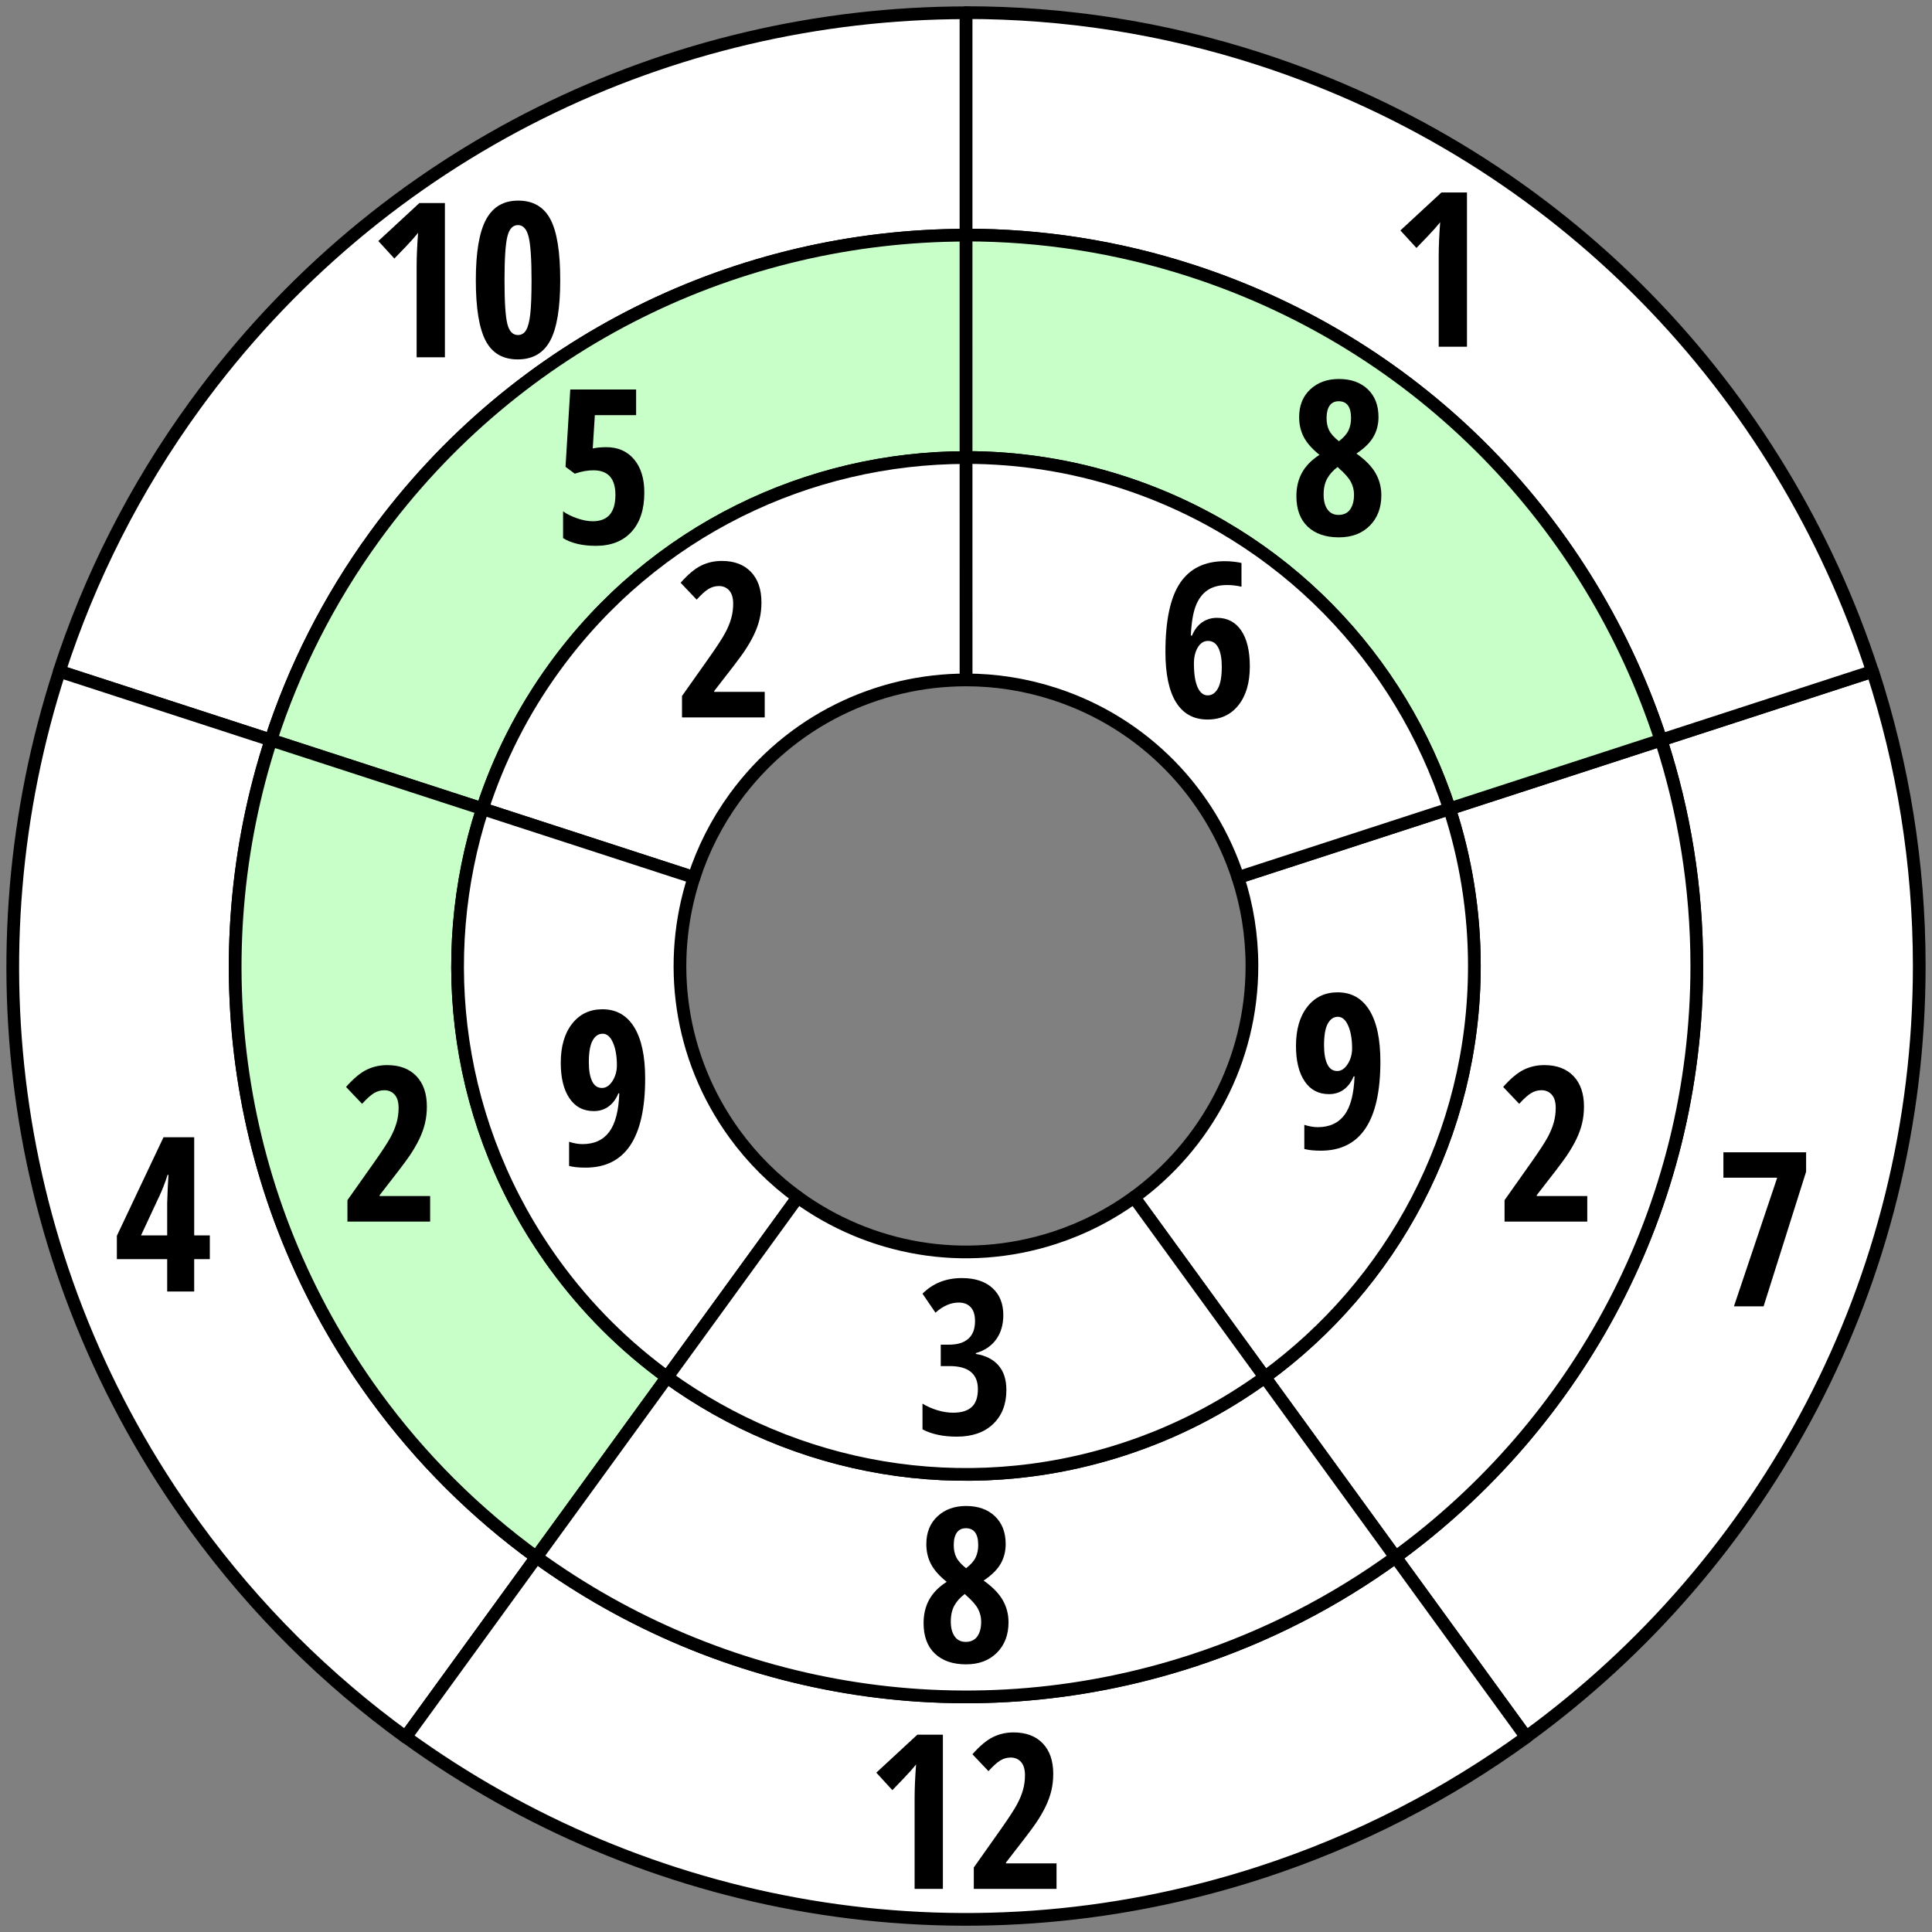
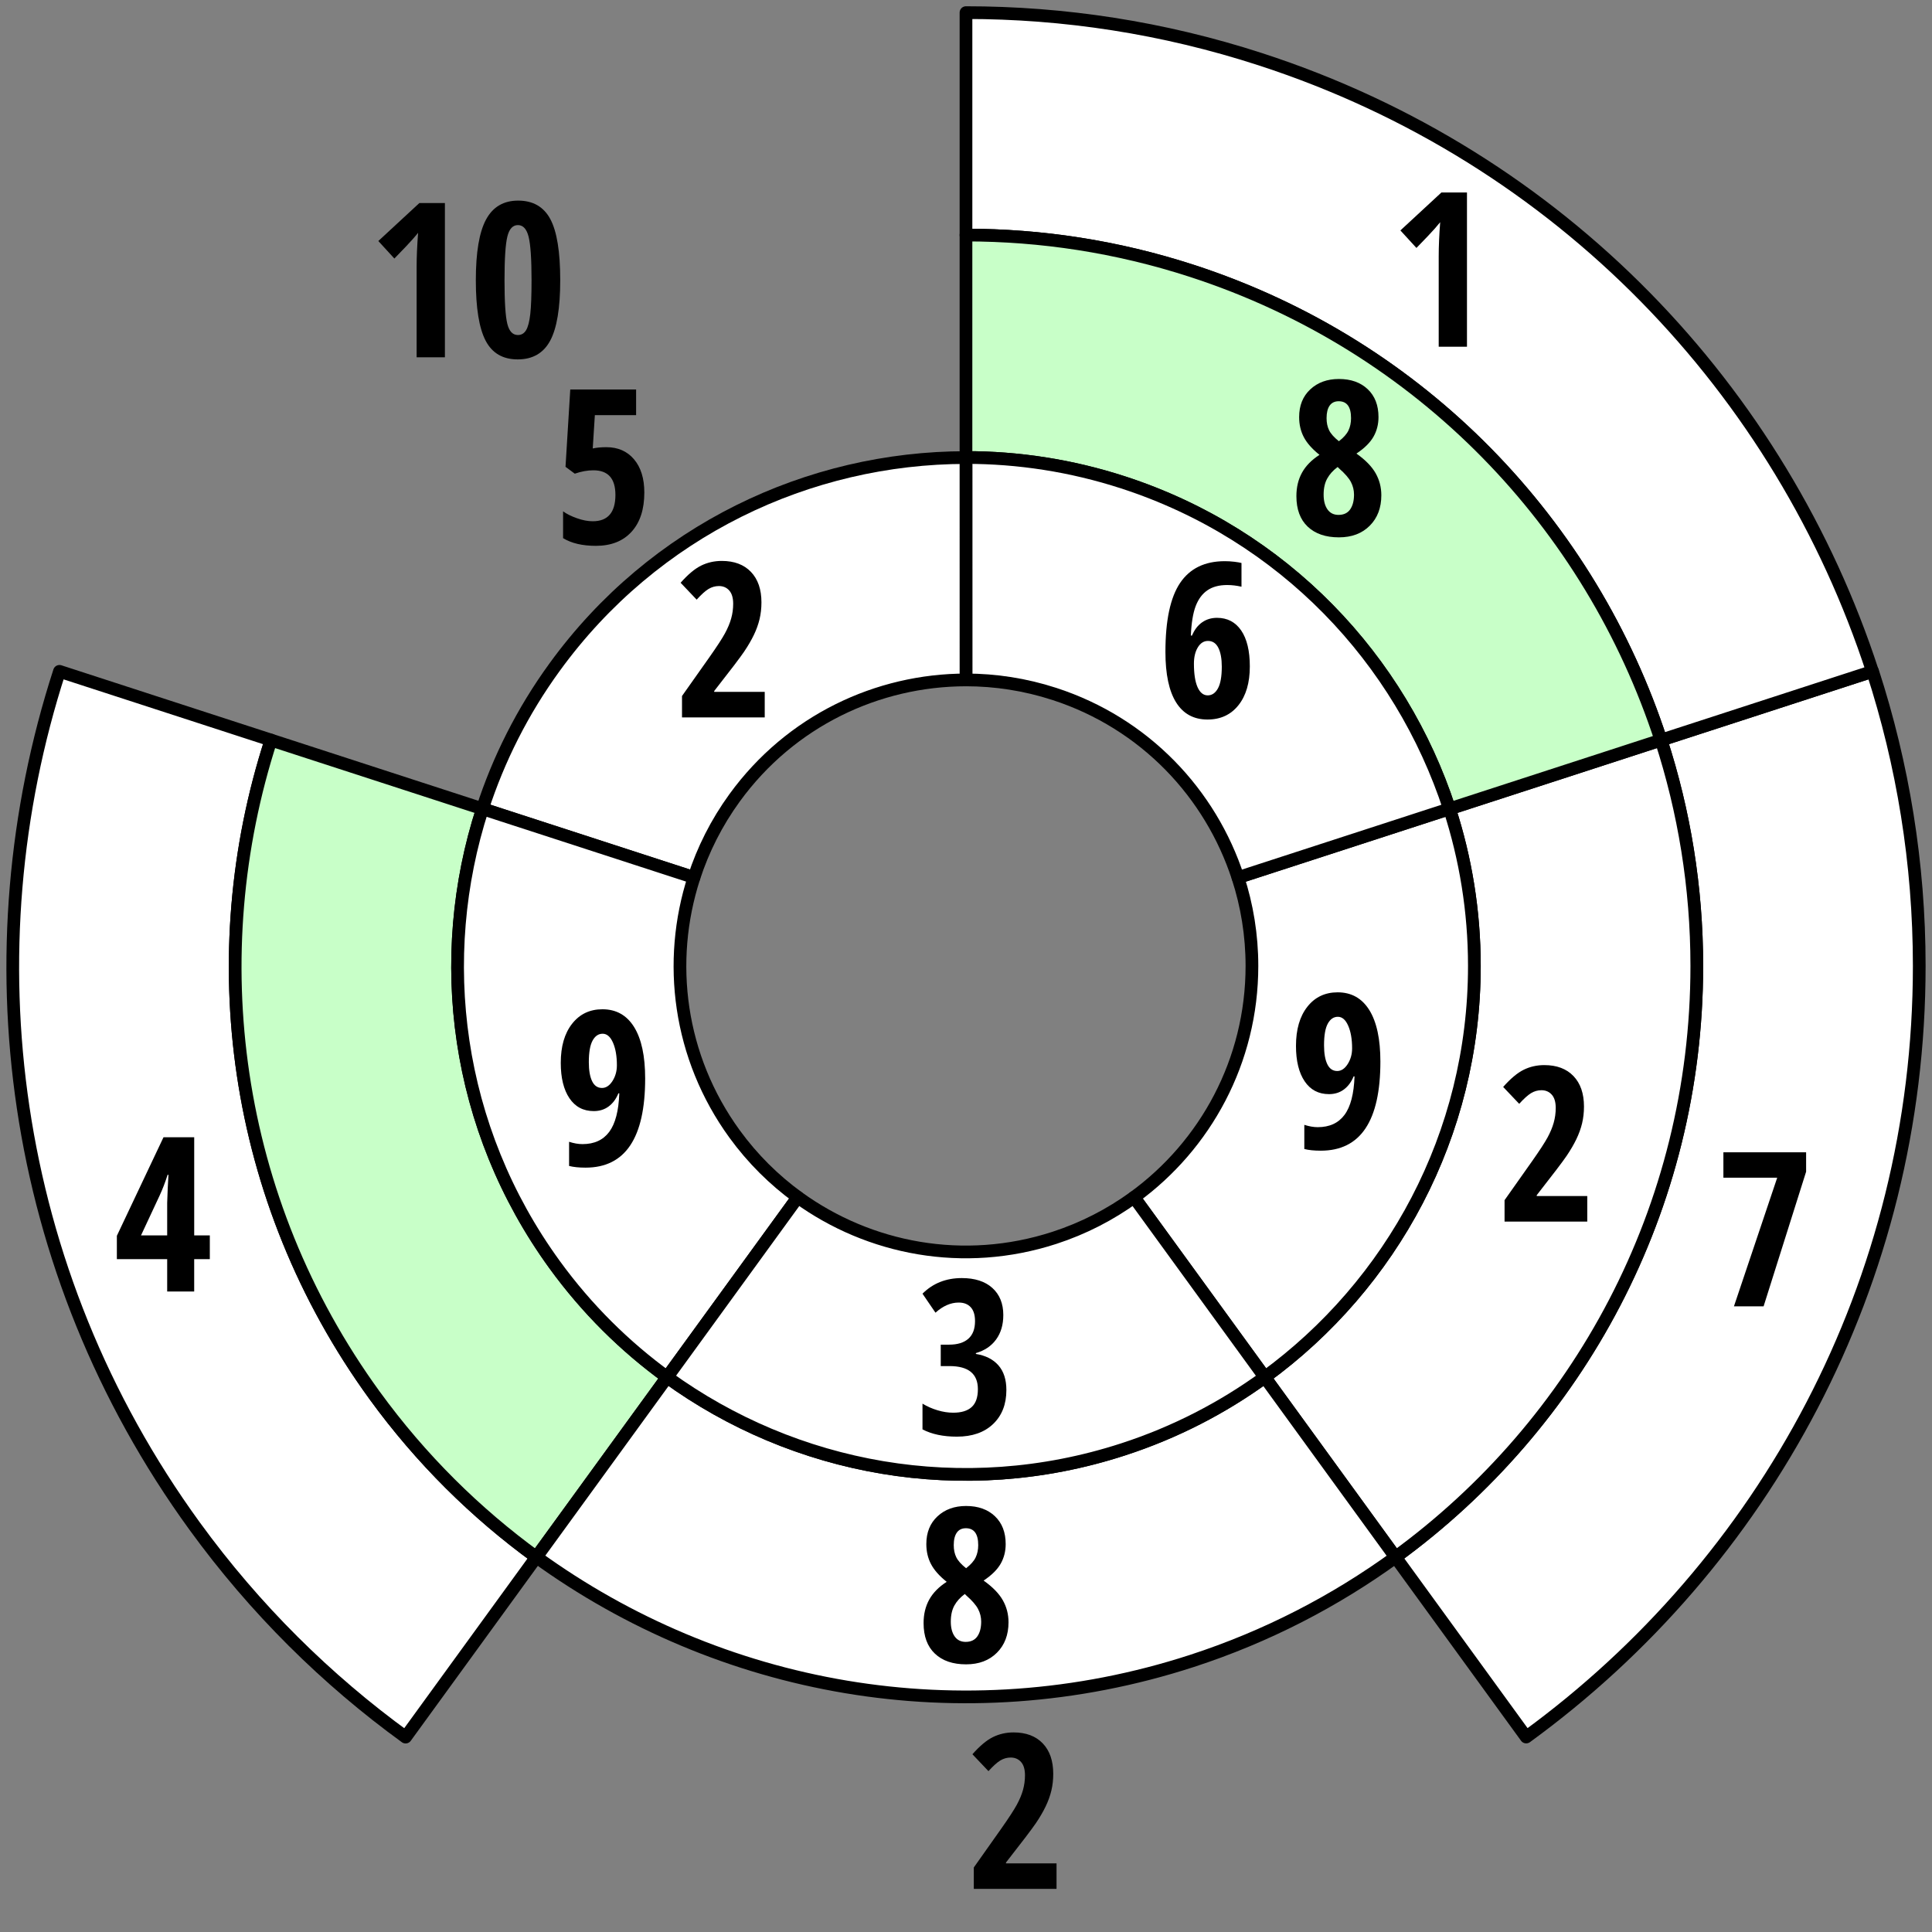
<svg xmlns="http://www.w3.org/2000/svg" version="1.1" id="Layer_1" x="0px" y="0px" width="152px" height="152px" viewBox="0 0 152 152" enable-background="new 0 0 152 152" xml:space="preserve">
  <rect x="0" y="0" width="152" height="152" fill="#808080" stroke="none" />
  <g>
    <path fill="#FFFFFF" stroke="#000000" stroke-linejoin="round" stroke-miterlimit="10" d="M109.788,122.504   c14.363-10.454,23.708-27.388,23.708-46.508c0-6.203-0.995-12.172-2.813-17.77l16.645-5.408c2.371,7.302,3.669,15.087,3.669,23.178   c0,24.941-12.189,47.028-30.924,60.664L109.788,122.504z" />
    <path fill="#FFFFFF" stroke="#000000" stroke-linejoin="round" stroke-miterlimit="10" d="M99.504,108.35   c9.991-7.272,16.492-19.053,16.492-32.354c0-4.315-0.692-8.468-1.956-12.361l16.643-5.408c1.818,5.598,2.813,11.566,2.813,17.77   c0,19.121-9.345,36.054-23.708,46.508L99.504,108.35z" />
    <path fill="#FFFFFF" stroke="#000000" stroke-linejoin="round" stroke-miterlimit="10" d="M89.22,94.196   c5.62-4.089,9.276-10.713,9.276-18.201c0-2.428-0.389-4.764-1.1-6.953l16.644-5.408c1.264,3.894,1.956,8.046,1.956,12.361   c0,13.301-6.501,25.082-16.492,32.354L89.22,94.196z" />
  </g>
  <path fill="#FFFFFF" stroke="#000000" stroke-linejoin="round" stroke-miterlimit="10" d="M130.674,58.229  c-5.504-16.891-18.721-31.012-36.906-36.92c-5.899-1.917-11.884-2.815-17.769-2.816v-17.5c7.677,0,15.483,1.172,23.177,3.673  c23.721,7.707,40.96,26.125,48.14,48.156L130.674,58.229z" />
  <path fill="#C8FFC8" stroke="#000000" stroke-linejoin="round" stroke-miterlimit="10" d="M114.035,63.635  c-3.829-11.75-13.023-21.572-25.675-25.683c-4.104-1.334-8.267-1.959-12.362-1.959V18.493c5.885,0.001,11.87,0.899,17.769,2.816  c18.186,5.908,31.402,20.029,36.906,36.92L114.035,63.635z" />
  <path fill="#FFFFFF" stroke="#000000" stroke-linejoin="round" stroke-miterlimit="10" d="M97.396,69.042  c-2.152-6.608-7.322-12.133-14.444-14.446c-2.309-0.75-4.65-1.103-6.953-1.104l-0.001-17.499c4.095,0,8.257,0.625,12.362,1.959  c12.651,4.11,21.846,13.933,25.675,25.683L97.396,69.042z" />
-   <path fill="#FFFFFF" stroke="#000000" stroke-linejoin="round" stroke-miterlimit="10" d="M75.998,18.502  c-17.765,0.015-35.278,8.222-46.518,23.691c-3.646,5.019-6.35,10.433-8.17,16.028L4.667,52.815  c2.372-7.302,5.899-14.362,10.654-20.907C29.982,11.729,52.826,1.025,75.998,1.004V18.502z" />
-   <path fill="#C8FFC8" stroke="#000000" stroke-linejoin="round" stroke-miterlimit="10" d="M75.998,35.998  c-12.357,0.011-24.541,5.72-32.359,16.482c-2.537,3.49-4.418,7.256-5.684,11.15L21.31,58.222c1.82-5.596,4.523-11.01,8.17-16.028  c11.239-15.47,28.753-23.677,46.518-23.691V35.998z" />
  <path fill="#FFFFFF" stroke="#000000" stroke-linejoin="round" stroke-miterlimit="10" d="M76,53.493  c-6.951,0.005-13.803,3.215-18.203,9.273c-1.427,1.964-2.486,4.082-3.198,6.271L37.955,63.63c1.266-3.895,3.146-7.66,5.684-11.15  c7.818-10.763,20.002-16.472,32.359-16.482L76,53.493z" />
  <path fill="#FFFFFF" stroke="#000000" stroke-linejoin="round" stroke-miterlimit="10" d="M21.32,58.225  c-5.476,16.899-3.082,36.091,8.156,51.561c3.647,5.019,7.96,9.263,12.72,12.724l-10.285,14.156  c-6.211-4.512-11.836-10.049-16.592-16.593C0.658,99.895-2.462,74.862,4.679,52.818L21.32,58.225z" />
  <path fill="#C8FFC8" stroke="#000000" stroke-linejoin="round" stroke-miterlimit="10" d="M37.959,63.631  C34.15,75.387,35.815,88.738,43.636,99.5c2.535,3.491,5.535,6.443,8.848,8.851L42.196,122.51c-4.76-3.461-9.072-7.705-12.72-12.724  c-11.238-15.47-13.632-34.662-8.156-51.561L37.959,63.631z" />
  <path fill="#FFFFFF" stroke="#000000" stroke-linejoin="round" stroke-miterlimit="10" d="M54.599,69.036  c-2.144,6.612-1.208,14.12,3.193,20.177c1.428,1.964,3.115,3.626,4.977,4.979l-10.285,14.158c-3.313-2.407-6.313-5.359-8.848-8.851  c-7.82-10.762-9.485-24.113-5.677-35.869L54.599,69.036z" />
  <g>
-     <path fill="#FFFFFF" stroke="#000000" stroke-linejoin="round" stroke-miterlimit="10" d="M42.204,122.501   c14.38,10.43,33.373,14.084,51.559,8.177c5.9-1.919,11.268-4.709,16.031-8.165l10.285,14.156   c-6.211,4.512-13.215,8.15-20.908,10.651c-23.723,7.708-48.494,2.939-67.252-10.663L42.204,122.501z" />
    <path fill="#FFFFFF" stroke="#000000" stroke-linejoin="round" stroke-miterlimit="10" d="M52.487,108.348   c10.003,7.255,23.215,9.797,35.867,5.685c4.104-1.332,7.84-3.272,11.152-5.68l10.287,14.16c-4.764,3.456-10.131,6.246-16.031,8.165   c-18.186,5.907-37.179,2.253-51.559-8.177L52.487,108.348z" />
    <path fill="#FFFFFF" stroke="#000000" stroke-linejoin="round" stroke-miterlimit="10" d="M62.769,94.192   c5.626,4.082,13.056,5.512,20.178,3.198c2.309-0.751,4.41-1.843,6.273-3.194l10.287,14.156c-3.313,2.407-7.049,4.348-11.152,5.68   c-12.652,4.112-25.864,1.57-35.867-5.685L62.769,94.192z" />
  </g>
  <g>
    <path d="M115.415,27.277h-2.225v-7.122c0-0.775,0.038-1.666,0.116-2.673c-0.039,0.055-0.182,0.224-0.428,0.506   s-0.727,0.789-1.44,1.519l-1.262-1.378l3.229-2.988h2.009V27.277z" />
  </g>
  <g>
    <path d="M105.339,29.817c0.946,0,1.702,0.269,2.267,0.805s0.847,1.267,0.847,2.191c0,0.57-0.132,1.086-0.395,1.548   c-0.263,0.462-0.71,0.904-1.341,1.324c0.709,0.503,1.212,1.02,1.511,1.548c0.299,0.529,0.448,1.105,0.448,1.731   c0,0.991-0.304,1.79-0.913,2.399c-0.608,0.609-1.416,0.913-2.424,0.913c-1.046,0-1.864-0.281-2.457-0.843   c-0.592-0.562-0.888-1.362-0.888-2.403c0-0.697,0.147-1.313,0.444-1.847c0.296-0.534,0.754-1,1.373-1.398   c-0.575-0.459-0.986-0.923-1.232-1.391c-0.246-0.467-0.369-0.995-0.369-1.581c0-0.908,0.292-1.634,0.876-2.179   C103.669,30.089,104.421,29.817,105.339,29.817z M104.136,38.915c0,0.487,0.101,0.875,0.303,1.162s0.491,0.432,0.867,0.432   c0.41,0,0.716-0.144,0.918-0.432c0.201-0.288,0.303-0.675,0.303-1.162c0-0.349-0.08-0.678-0.241-0.988   c-0.16-0.31-0.47-0.667-0.93-1.071l-0.116-0.116c-0.359,0.266-0.634,0.569-0.821,0.909   C104.229,37.989,104.136,38.411,104.136,38.915z M105.322,31.568c-0.315,0-0.553,0.115-0.714,0.345   c-0.16,0.229-0.24,0.557-0.24,0.983c0,0.365,0.066,0.684,0.199,0.955s0.39,0.559,0.771,0.863c0.365-0.282,0.616-0.564,0.752-0.847   c0.135-0.282,0.203-0.606,0.203-0.971C106.294,32.011,105.97,31.568,105.322,31.568z" />
  </g>
  <g>
    <path d="M91.69,51.289c0-2.474,0.385-4.282,1.153-5.424c0.77-1.143,1.942-1.714,3.52-1.714c0.249,0,0.498,0.015,0.747,0.045   c0.249,0.031,0.438,0.063,0.564,0.096v1.868c-0.382-0.088-0.758-0.133-1.129-0.133c-0.631,0-1.148,0.138-1.552,0.415   c-0.404,0.277-0.711,0.69-0.922,1.241c-0.21,0.551-0.337,1.324-0.382,2.32h0.092c0.193-0.459,0.459-0.807,0.797-1.042   c0.337-0.235,0.728-0.353,1.17-0.353c0.813,0,1.447,0.331,1.901,0.992c0.453,0.661,0.681,1.606,0.681,2.834   c0,1.284-0.299,2.301-0.896,3.05c-0.598,0.75-1.408,1.125-2.433,1.125c-1.084,0-1.907-0.448-2.469-1.345   C91.971,54.368,91.69,53.043,91.69,51.289z M95.019,54.708c0.332,0,0.6-0.183,0.802-0.548c0.201-0.365,0.303-0.935,0.303-1.71   c0-0.625-0.09-1.119-0.27-1.482c-0.181-0.362-0.453-0.543-0.818-0.543c-0.326,0-0.592,0.169-0.797,0.506   c-0.204,0.337-0.307,0.764-0.307,1.278c0,0.808,0.096,1.426,0.286,1.855C94.409,54.494,94.676,54.708,95.019,54.708z" />
  </g>
  <g>
    <path d="M108.602,83.516c0,4.676-1.563,7.014-4.69,7.014c-0.52,0-0.951-0.044-1.295-0.133v-1.9   c0.377,0.121,0.728,0.183,1.055,0.183c0.924,0,1.625-0.321,2.104-0.963c0.479-0.642,0.742-1.651,0.792-3.03h-0.074   c-0.178,0.438-0.431,0.779-0.76,1.025s-0.721,0.369-1.175,0.369c-0.824,0-1.464-0.337-1.917-1.012   c-0.454-0.676-0.681-1.603-0.681-2.781c0-1.295,0.297-2.321,0.893-3.08c0.595-0.758,1.39-1.137,2.386-1.137   c1.085,0,1.916,0.468,2.495,1.402C108.313,80.408,108.602,81.756,108.602,83.516z M105.256,79.996c-0.332,0-0.596,0.18-0.792,0.539   c-0.197,0.36-0.295,0.928-0.295,1.702c0,0.636,0.086,1.134,0.257,1.489c0.172,0.357,0.432,0.536,0.78,0.536   c0.315,0,0.59-0.181,0.822-0.544c0.232-0.362,0.349-0.775,0.349-1.24c0-0.72-0.103-1.313-0.308-1.781   C105.865,80.23,105.594,79.996,105.256,79.996z" />
  </g>
  <g>
    <path d="M78.935,103.459c0,0.764-0.188,1.404-0.564,1.922c-0.376,0.518-0.907,0.875-1.594,1.074v0.066   c0.764,0.122,1.355,0.421,1.773,0.896c0.418,0.477,0.627,1.124,0.627,1.943c0,1.117-0.348,2.008-1.042,2.672   s-1.645,0.996-2.852,0.996c-1.074,0-1.976-0.19-2.706-0.572v-2.025c0.365,0.221,0.761,0.396,1.187,0.523   c0.426,0.127,0.835,0.19,1.229,0.19c0.642,0,1.126-0.147,1.452-0.444c0.327-0.296,0.49-0.765,0.49-1.406   c0-1.213-0.744-1.818-2.233-1.818h-0.689v-1.686h0.656c0.659,0,1.164-0.154,1.515-0.465c0.351-0.31,0.526-0.771,0.526-1.386   c0-0.481-0.111-0.845-0.336-1.091c-0.224-0.247-0.541-0.37-0.95-0.37c-0.625,0-1.234,0.266-1.826,0.797l-1.021-1.494   c0.819-0.819,1.851-1.229,3.096-1.229c1.023,0,1.824,0.259,2.399,0.776C78.647,101.848,78.935,102.557,78.935,103.459z" />
  </g>
  <g>
    <path d="M50.758,84.849c0,4.677-1.563,7.015-4.69,7.015c-0.52,0-0.952-0.045-1.295-0.133v-1.901   c0.376,0.122,0.728,0.183,1.054,0.183c0.924,0,1.625-0.32,2.104-0.963c0.479-0.643,0.743-1.652,0.792-3.029H48.65   c-0.177,0.437-0.43,0.778-0.759,1.025c-0.33,0.246-0.721,0.369-1.175,0.369c-0.825,0-1.464-0.338-1.917-1.014   c-0.454-0.675-0.681-1.602-0.681-2.78c0-1.295,0.297-2.321,0.893-3.079c0.595-0.759,1.39-1.138,2.386-1.138   c1.084,0,1.916,0.468,2.495,1.403C50.469,81.741,50.758,83.089,50.758,84.849z M47.413,81.329c-0.332,0-0.596,0.18-0.792,0.54   c-0.197,0.359-0.295,0.926-0.295,1.701c0,0.637,0.086,1.133,0.257,1.49s0.432,0.535,0.78,0.535c0.315,0,0.589-0.182,0.822-0.543   c0.232-0.363,0.349-0.777,0.349-1.242c0-0.719-0.103-1.313-0.307-1.779C48.022,81.563,47.75,81.329,47.413,81.329z" />
  </g>
  <g>
    <path d="M60.165,56.443h-6.508v-1.685l2.158-3.055c0.592-0.841,0.999-1.465,1.22-1.872c0.221-0.407,0.385-0.797,0.49-1.171   c0.105-0.373,0.158-0.759,0.158-1.158c0-0.465-0.104-0.813-0.311-1.046s-0.478-0.349-0.81-0.349c-0.293,0-0.567,0.078-0.822,0.232   s-0.564,0.435-0.93,0.838l-1.262-1.328c0.581-0.659,1.121-1.109,1.619-1.353s1.038-0.365,1.619-0.365   c0.979,0,1.745,0.288,2.295,0.863c0.55,0.576,0.826,1.375,0.826,2.399c0,0.465-0.05,0.905-0.149,1.32s-0.25,0.832-0.452,1.25   c-0.202,0.417-0.456,0.852-0.76,1.303c-0.304,0.451-1.09,1.485-2.357,3.101v0.066h3.976V56.443z" />
  </g>
  <g>
    <path d="M47.704,35.182c0.913,0,1.64,0.318,2.179,0.955s0.809,1.508,0.809,2.615c0,1.323-0.336,2.352-1.008,3.088   s-1.606,1.104-2.802,1.104c-1.063,0-1.923-0.202-2.582-0.606v-2.108c0.282,0.205,0.646,0.386,1.092,0.543   c0.445,0.158,0.859,0.237,1.241,0.237c1.19,0,1.785-0.692,1.785-2.075c0-1.29-0.578-1.934-1.735-1.934   c-0.459,0-0.946,0.088-1.461,0.266l-0.73-0.54l0.374-6.084h5.18v2.017h-3.246l-0.166,2.623   C46.943,35.215,47.3,35.182,47.704,35.182z" />
  </g>
  <g>
-     <path d="M35.003,28.11h-2.225v-7.122c0-0.775,0.039-1.666,0.116-2.673c-0.039,0.055-0.181,0.224-0.427,0.506   c-0.247,0.282-0.727,0.789-1.44,1.519l-1.262-1.378l3.229-2.988h2.009V28.11z" />
+     <path d="M35.003,28.11h-2.225v-7.122c0-0.775,0.039-1.666,0.116-2.673c-0.039,0.055-0.181,0.224-0.427,0.506   c-0.247,0.282-0.727,0.789-1.44,1.519l-1.262-1.378l3.229-2.988h2.009V28.11" />
    <path d="M44.076,22.042c0,2.197-0.264,3.785-0.792,4.765c-0.529,0.979-1.379,1.469-2.553,1.469s-2.016-0.493-2.527-1.478   c-0.512-0.985-0.768-2.57-0.768-4.756c0-2.191,0.269-3.782,0.805-4.773s1.378-1.486,2.523-1.486c1.167,0,2.012,0.484,2.532,1.453   S44.076,19.807,44.076,22.042z M39.693,22.042c0,1.699,0.073,2.843,0.22,3.432c0.146,0.59,0.424,0.884,0.834,0.884   c0.277,0,0.491-0.127,0.644-0.382c0.152-0.254,0.261-0.676,0.328-1.266c0.066-0.589,0.1-1.479,0.1-2.668   c0-1.671-0.078-2.811-0.232-3.42s-0.435-0.913-0.838-0.913c-0.41,0-0.688,0.303-0.834,0.909   C39.767,19.225,39.693,20.366,39.693,22.042z" />
  </g>
  <g>
    <path d="M16.507,99.062h-1.229v2.548h-2.125v-2.548H9.194v-1.835l3.669-7.752h2.416v7.719h1.229V99.062z M13.153,97.193v-2.557   l0.042-1.129l0.058-1.078h-0.066c-0.194,0.603-0.404,1.148-0.631,1.635l-1.461,3.129H13.153z" />
  </g>
  <g>
-     <path d="M33.842,96.109h-6.508v-1.685l2.158-3.055c0.592-0.841,0.999-1.466,1.22-1.872s0.385-0.797,0.49-1.17   s0.158-0.76,0.158-1.158c0-0.465-0.104-0.813-0.311-1.046s-0.478-0.349-0.81-0.349c-0.293,0-0.567,0.078-0.822,0.232   s-0.564,0.435-0.93,0.838l-1.262-1.328c0.581-0.658,1.121-1.109,1.619-1.353s1.038-0.365,1.619-0.365   c0.979,0,1.745,0.288,2.295,0.863c0.55,0.575,0.826,1.375,0.826,2.399c0,0.465-0.05,0.904-0.149,1.319s-0.25,0.831-0.452,1.249   c-0.202,0.418-0.456,0.853-0.76,1.303c-0.304,0.451-1.09,1.485-2.357,3.102v0.066h3.976V96.109z" />
-   </g>
+     </g>
  <g>
-     <path d="M74.182,148.609h-2.225v-7.121c0-0.775,0.039-1.666,0.116-2.674c-0.039,0.056-0.181,0.225-0.427,0.507   c-0.247,0.282-0.727,0.788-1.44,1.519l-1.262-1.377l3.229-2.988h2.009V148.609z" />
    <path d="M83.122,148.609h-6.508v-1.685l2.159-3.055c0.592-0.841,0.999-1.466,1.22-1.872c0.222-0.406,0.385-0.797,0.49-1.17   c0.104-0.373,0.157-0.76,0.157-1.158c0-0.465-0.104-0.813-0.311-1.046c-0.208-0.232-0.478-0.349-0.81-0.349   c-0.294,0-0.567,0.078-0.822,0.232c-0.254,0.154-0.564,0.435-0.93,0.838l-1.262-1.328c0.582-0.658,1.122-1.109,1.62-1.353   s1.037-0.365,1.618-0.365c0.979,0,1.745,0.288,2.296,0.863c0.55,0.575,0.825,1.375,0.825,2.399c0,0.465-0.05,0.904-0.149,1.319   s-0.25,0.831-0.452,1.249s-0.455,0.853-0.76,1.303c-0.304,0.451-1.09,1.485-2.357,3.102v0.066h3.977V148.609z" />
  </g>
  <g>
    <path d="M76.008,118.483c0.946,0,1.702,0.269,2.267,0.806c0.564,0.536,0.847,1.267,0.847,2.191c0,0.569-0.132,1.086-0.395,1.547   c-0.263,0.463-0.71,0.904-1.341,1.324c0.709,0.504,1.212,1.02,1.511,1.549c0.299,0.528,0.448,1.105,0.448,1.73   c0,0.99-0.304,1.79-0.913,2.398c-0.608,0.609-1.416,0.914-2.424,0.914c-1.046,0-1.865-0.281-2.457-0.844   c-0.592-0.561-0.888-1.361-0.888-2.402c0-0.697,0.148-1.313,0.444-1.848c0.296-0.533,0.754-1,1.374-1.398   c-0.576-0.459-0.986-0.922-1.232-1.391c-0.247-0.467-0.37-0.994-0.37-1.58c0-0.908,0.292-1.635,0.876-2.18   C74.338,118.756,75.089,118.483,76.008,118.483z M74.804,127.581c0,0.487,0.101,0.874,0.303,1.162   c0.202,0.288,0.491,0.432,0.867,0.432c0.41,0,0.715-0.144,0.917-0.432c0.202-0.288,0.303-0.675,0.303-1.162   c0-0.349-0.08-0.678-0.242-0.987c-0.16-0.311-0.47-0.668-0.929-1.071l-0.116-0.116c-0.36,0.266-0.634,0.568-0.822,0.908   C74.898,126.656,74.804,127.078,74.804,127.581z M75.991,120.234c-0.315,0-0.553,0.115-0.714,0.346   c-0.161,0.229-0.241,0.557-0.241,0.982c0,0.365,0.066,0.684,0.199,0.955s0.39,0.559,0.772,0.863   c0.365-0.282,0.616-0.564,0.751-0.847c0.135-0.282,0.203-0.606,0.203-0.972C76.962,120.678,76.638,120.234,75.991,120.234z" />
  </g>
  <g>
    <path d="M124.879,96.109h-6.508v-1.686l2.158-3.055c0.593-0.842,0.999-1.465,1.221-1.871c0.221-0.408,0.385-0.797,0.489-1.172   c0.105-0.373,0.158-0.759,0.158-1.157c0-0.465-0.104-0.813-0.312-1.046c-0.207-0.232-0.478-0.349-0.81-0.349   c-0.293,0-0.567,0.077-0.821,0.232c-0.255,0.155-0.564,0.435-0.93,0.839l-1.262-1.328c0.581-0.659,1.12-1.109,1.618-1.354   s1.038-0.365,1.619-0.365c0.979,0,1.744,0.287,2.295,0.863s0.826,1.375,0.826,2.398c0,0.465-0.05,0.905-0.149,1.32   s-0.251,0.832-0.452,1.25c-0.202,0.417-0.456,0.852-0.76,1.303c-0.305,0.451-1.091,1.484-2.357,3.1V94.1h3.976V96.109z" />
  </g>
  <g>
    <path d="M136.418,102.775l3.403-10.118h-4.233v-2.001h6.508v1.527l-3.345,10.592H136.418z" />
  </g>
  <g>
</g>
  <g>
</g>
  <g>
</g>
  <g>
</g>
  <g>
</g>
  <g>
</g>
</svg>